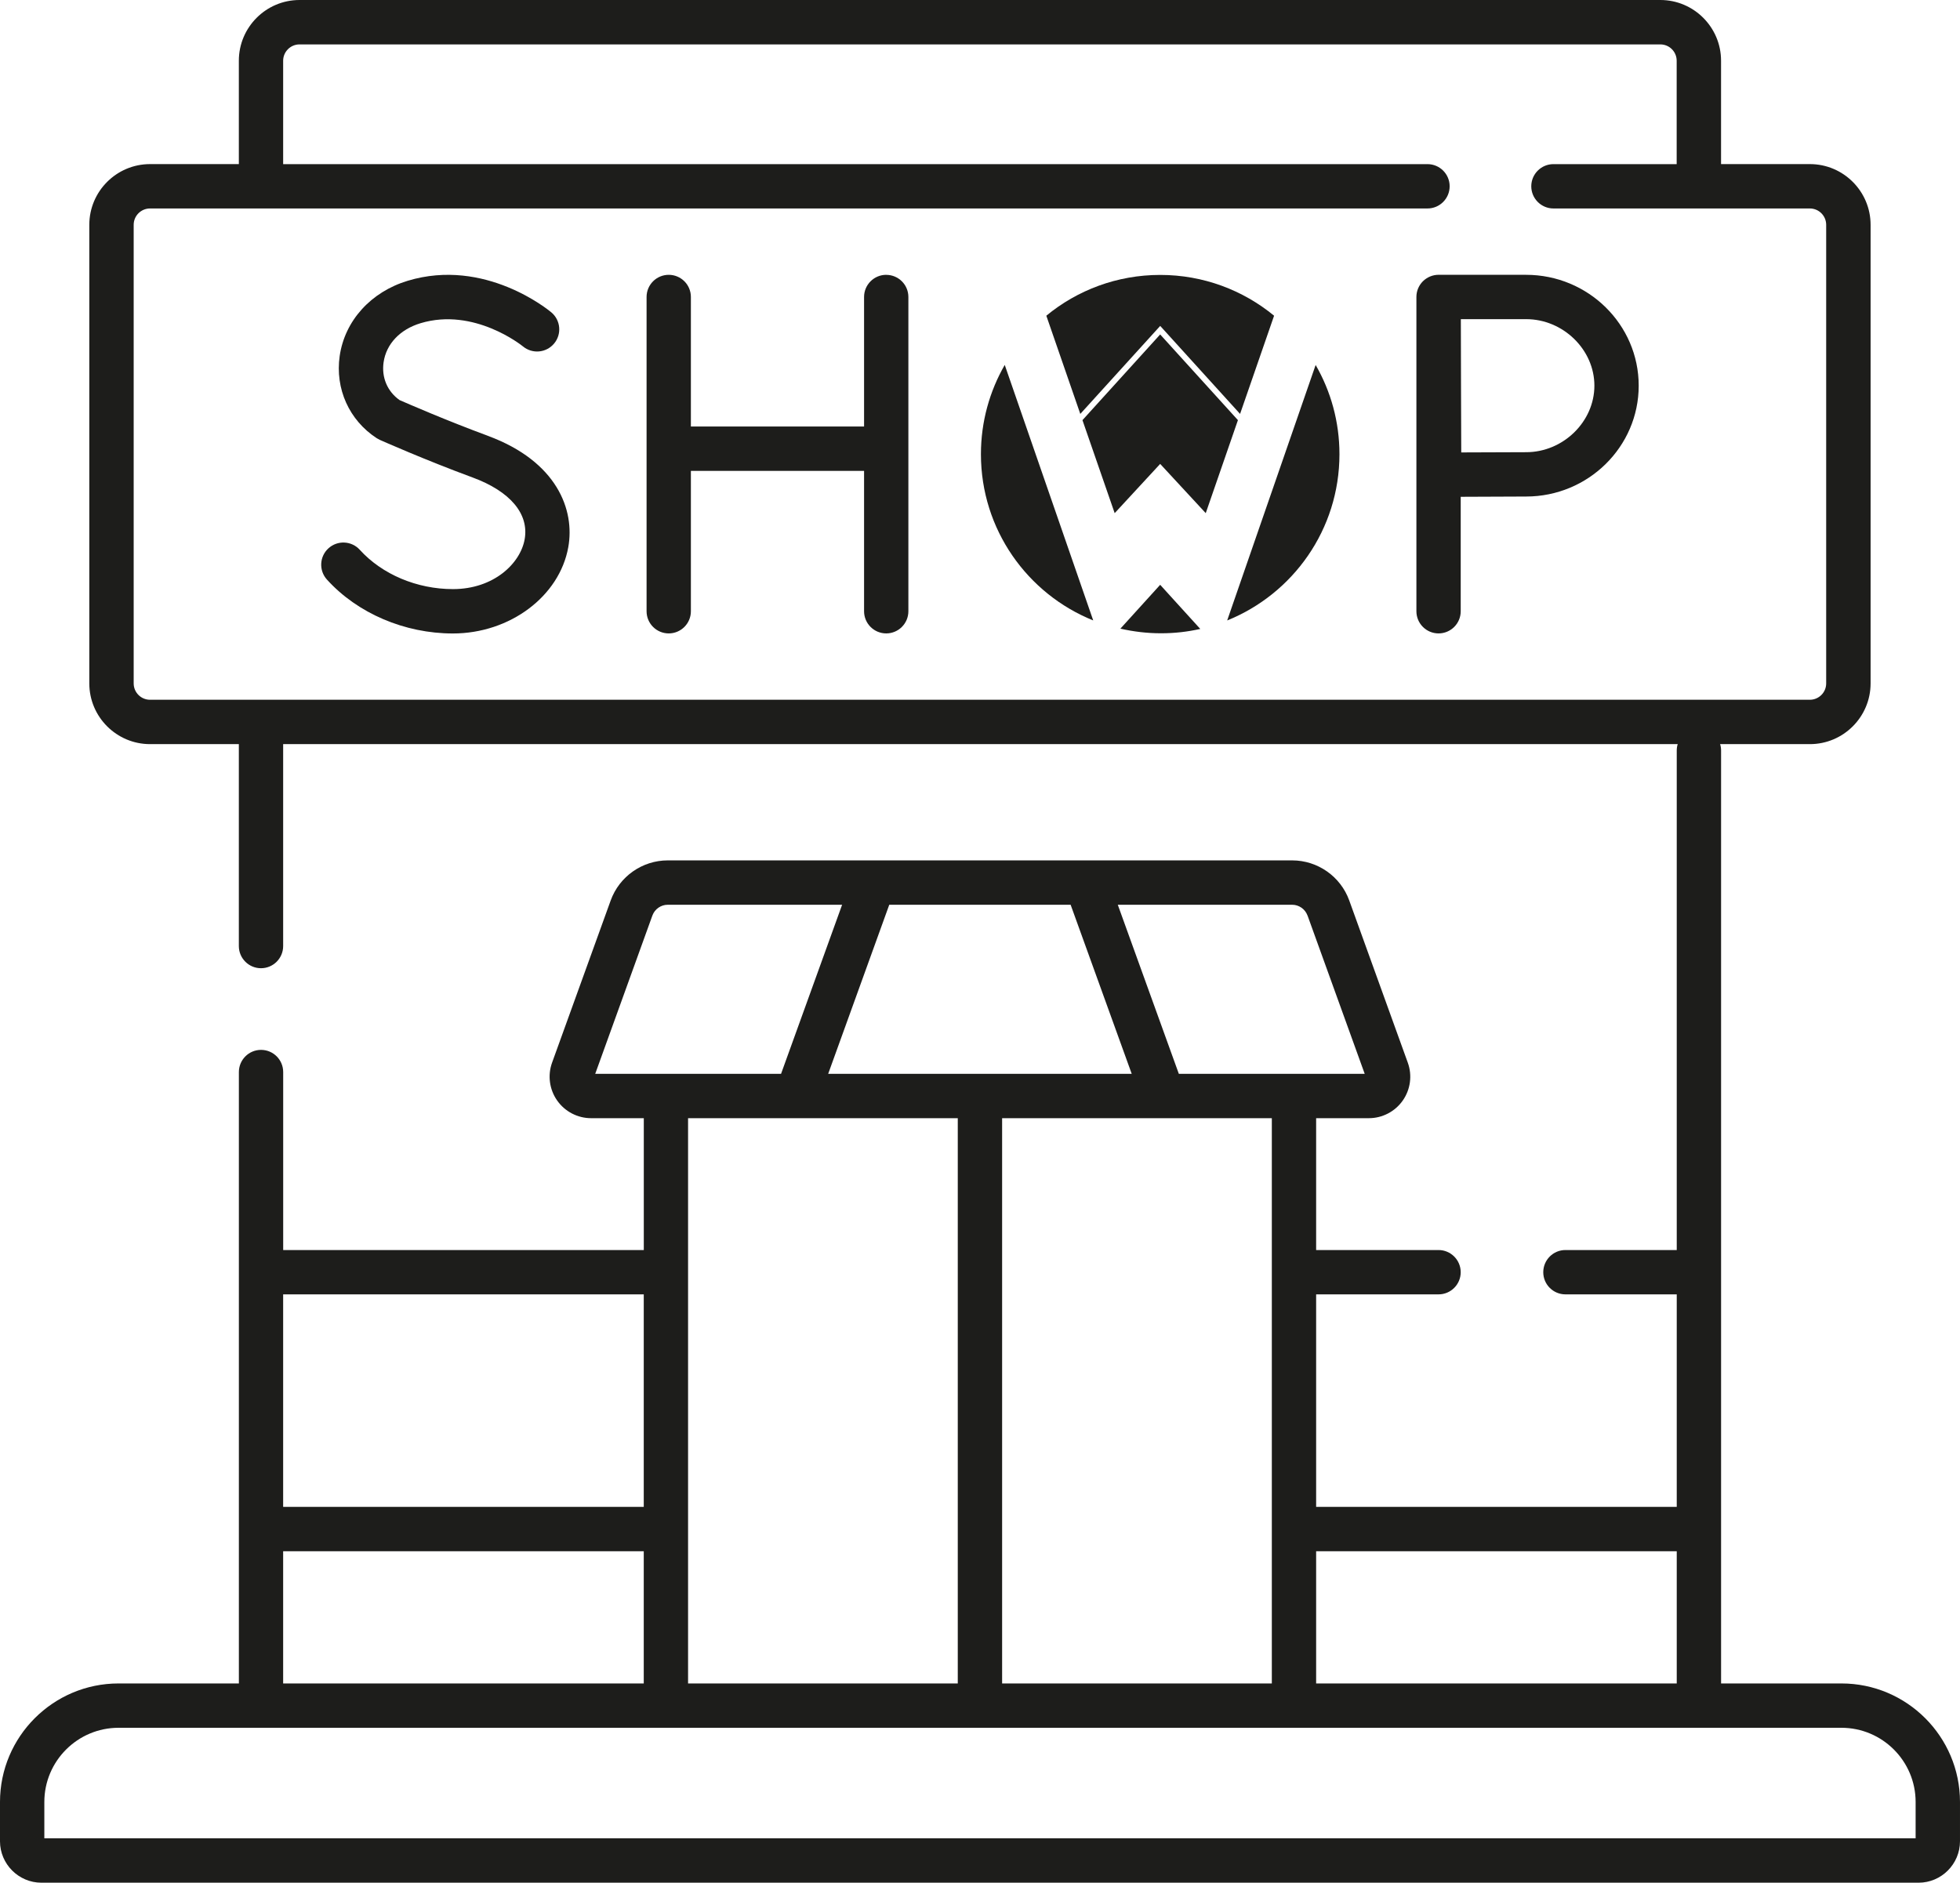
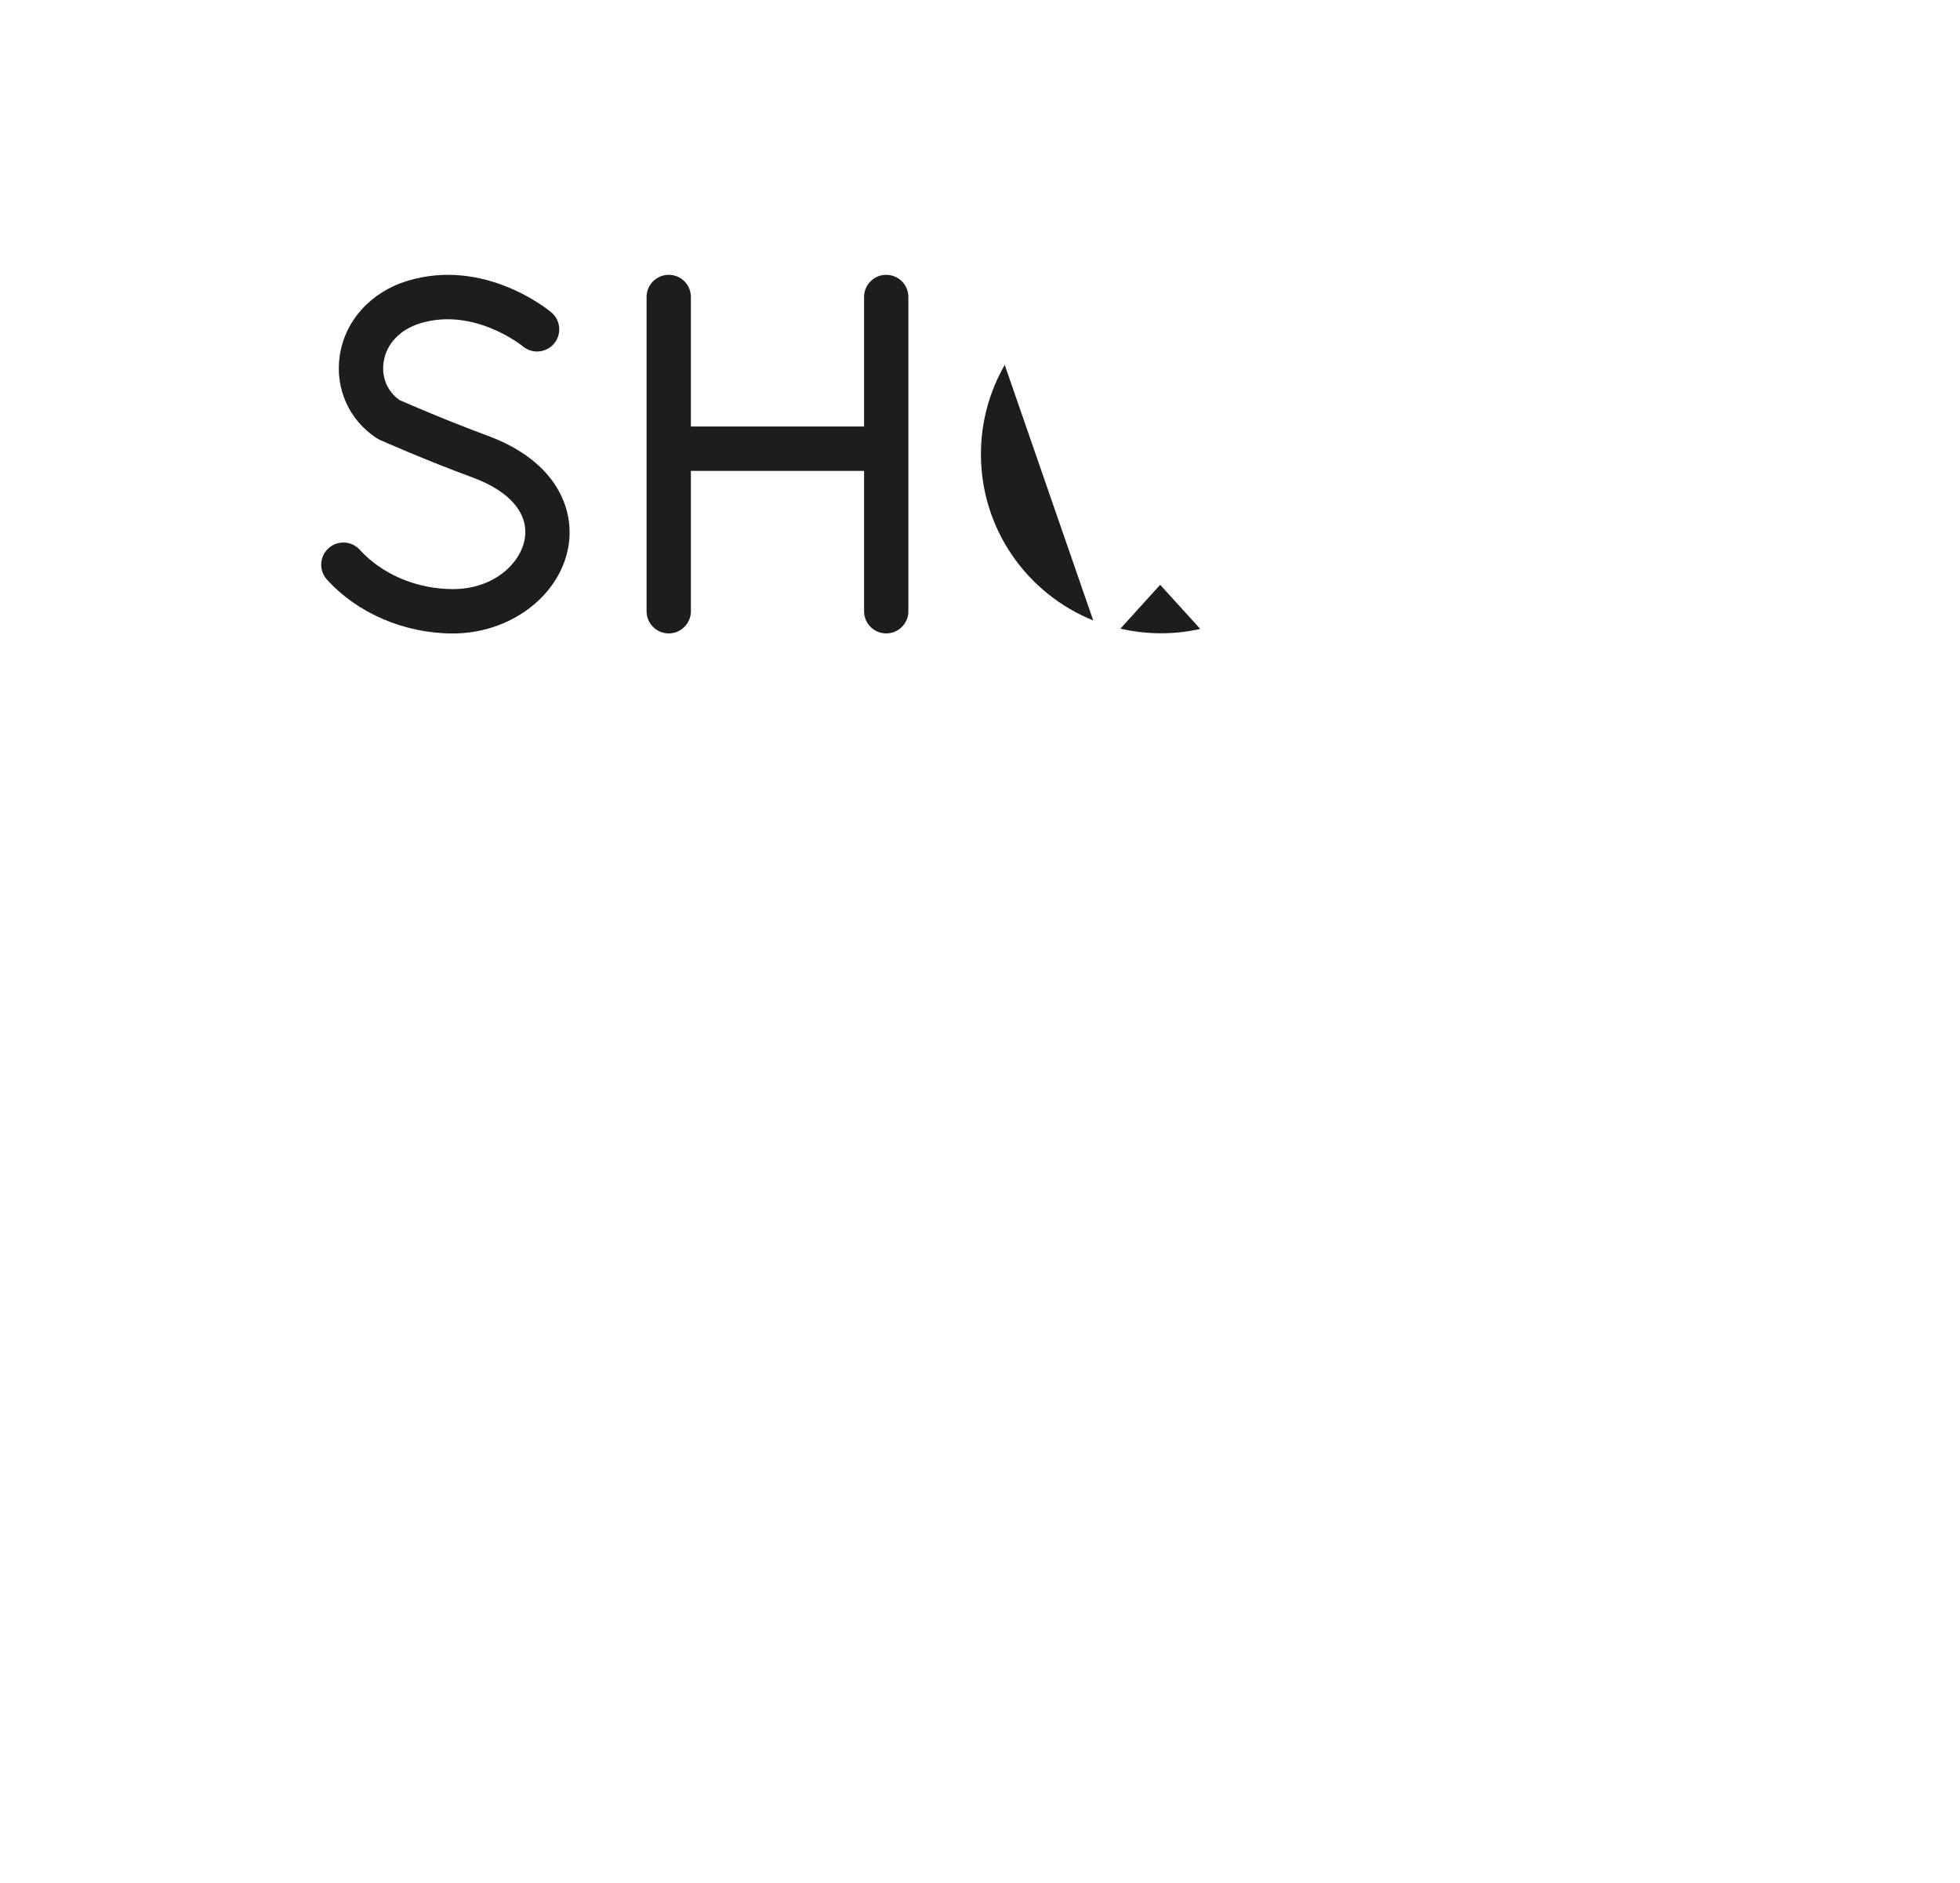
<svg xmlns="http://www.w3.org/2000/svg" viewBox="0 0 591.9 568.61">
  <g fill="#1d1d1b">
-     <path d="m556.08 508.43h-36.33v-281.75c0-.68-.1-1.33-.29-1.94h27.11c10.11 0 18.33-8.23 18.33-18.34v-138.5c0-10.11-8.22-18.34-18.33-18.34h-26.83v-31.23c0-10.1-8.23-18.33-18.33-18.33h-410.95c-10.11 0-18.33 8.23-18.33 18.33v31.23h-26.82c-10.11 0-18.34 8.23-18.34 18.34v138.5c0 10.11 8.23 18.34 18.34 18.34h26.82v60.99c0 3.69 3 6.69 6.69 6.69s6.69-3 6.69-6.69v-60.99h421.14c-.19.61-.29 1.27-.29 1.94v150.85h-33.61c-3.71 0-6.7 3-6.7 6.7s3 6.69 6.7 6.69h33.61v64.18h-108.9v-64.18h36.97c3.69 0 6.69-3 6.69-6.69s-3-6.7-6.69-6.7h-36.97v-39.82h15.91c4.08 0 7.91-1.99 10.25-5.33s2.91-7.61 1.52-11.44l-17.68-48.98c-2.61-7.25-9.54-12.11-17.24-12.11h-188.56c-7.7 0-14.62 4.86-17.24 12.11l-17.7 48.98c-1.38 3.83-.81 8.1 1.54 11.44 2.34 3.33 6.17 5.33 10.24 5.33h15.92v39.82h-108.9v-53.75c0-3.71-3-6.7-6.69-6.7s-6.69 3-6.69 6.7v184.65h-36.34c-19.74 0-35.8 16.06-35.8 35.8v11.86c0 6.89 5.63 12.52 12.52 12.52h566.86c6.9 0 12.52-5.63 12.52-12.52v-11.86c0-19.74-16.06-35.8-35.8-35.8zm-515.71-302.03v-138.5c0-2.73 2.22-4.94 4.94-4.94h385.78c3.69 0 6.69-3 6.69-6.7s-3-6.69-6.69-6.69h-345.58v-31.23c0-2.71 2.22-4.93 4.94-4.93h410.96c2.73 0 4.93 2.22 4.93 4.93v31.23h-37.22c-3.69 0-6.69 3-6.69 6.69s3 6.7 6.69 6.7h77.43c2.73 0 4.94 2.22 4.94 4.94v138.5c0 2.73-2.22 4.94-4.94 4.94h-501.24c-2.73 0-4.94-2.22-4.94-4.94zm465.99 262.1v39.93h-108.9v-39.93zm-122.28 39.93h-81.45v-170.72h81.45zm-60.76-235.18 18.45 51.07h-91.67l18.45-51.07zm71.55 3.27 17.26 47.8h-56.13l-18.44-51.07h52.65c2.07 0 3.94 1.31 4.65 3.27zm-197.86 0c.71-1.96 2.58-3.27 4.65-3.27h52.65l-18.44 51.07h-56.12zm92.23 61.19v170.72h-81.45v-170.72zm-94.83 53.21v64.18h-108.9v-64.18zm-108.9 77.58h108.9v39.93h-108.9zm492.97 86.71h-565.09v-10.98c0-12.36 10.05-22.41 22.41-22.41h520.29c12.36 0 22.41 10.05 22.41 22.41v10.98z" />
    <path d="m267.63 83c-3.69 0-6.69 2.99-6.69 6.69v39.13h-52.3v-39.13c0-3.71-3-6.69-6.69-6.69s-6.69 2.99-6.69 6.69v94.92c0 3.69 3 6.69 6.69 6.69s6.69-3 6.69-6.69v-42.39h52.3v42.39c0 3.69 3 6.69 6.69 6.69s6.69-3 6.69-6.69v-94.91c0-3.71-3-6.69-6.69-6.69z" />
    <path d="m147.33 131.62c-12.52-4.62-24.1-9.67-26.67-10.79-3.68-2.61-5.48-6.84-4.82-11.41.79-5.53 4.97-9.95 11.17-11.81 16.16-4.86 30.58 6.74 30.89 6.99 2.84 2.37 7.04 2 9.42-.83s2.01-7.05-.82-9.43c-.81-.68-20.06-16.57-43.35-9.55-11.15 3.36-19.03 12.07-20.57 22.74-1.41 9.88 2.86 19.38 11.17 24.8.3.19.61.36.93.51.55.24 13.46 5.99 28.02 11.36 11.38 4.19 17.11 11 15.74 18.68-1.3 7.3-9.33 15.04-21.66 15.04-10.87 0-21.38-4.44-28.12-11.86-2.48-2.75-6.72-2.95-9.46-.47s-2.95 6.72-.46 9.46c9.23 10.19 23.45 16.27 38.03 16.27 17.21 0 32.2-11.22 34.85-26.09 2-11.18-3.33-25.86-24.29-33.6z" />
-     <path d="m460.87 82.99h-26.43c-1.78 0-3.48.72-4.75 1.97-1.25 1.26-1.96 2.97-1.95 4.75v94.9c0 3.69 3 6.69 6.69 6.69s6.69-3 6.69-6.69v-34.57c6.17-.03 15.18-.08 19.74-.08 18.75 0 34.01-15.02 34.01-33.48s-15.26-33.48-34.01-33.48h.01zm0 53.58c-4.52 0-13.41.05-19.59.07-.04-6.33-.07-15.55-.07-20.16 0-3.85-.02-13.48-.05-20.09h19.72c11.17 0 20.61 9.2 20.61 20.09s-9.44 20.09-20.61 20.09z" />
-     <path d="m350.37 98.43 24.12 26.58 10.27-29.66c-9.36-7.7-21.34-12.32-34.39-12.32s-25.05 4.62-34.39 12.32l10.26 29.66s24.13-26.58 24.13-26.58z" />
    <path d="m296.23 137.17c0 22.74 14.03 42.2 33.91 50.21l-26.72-77.17c-4.56 7.94-7.19 17.14-7.19 26.95z" />
-     <path d="m370.59 187.39c19.88-8.02 33.91-27.47 33.91-50.21 0-9.81-2.61-19.01-7.19-26.95l-26.72 77.17z" />
    <path d="m338.34 189.86c3.94.9 8.04 1.4 12.26 1.4s8.04-.46 11.87-1.31l-12.11-13.33-12.02 13.25z" />
-     <path d="m350.36 101.01-23.47 25.88 9.73 28.09 13.74-14.87 13.76 14.87 9.72-28.09z" />
  </g>
</svg>